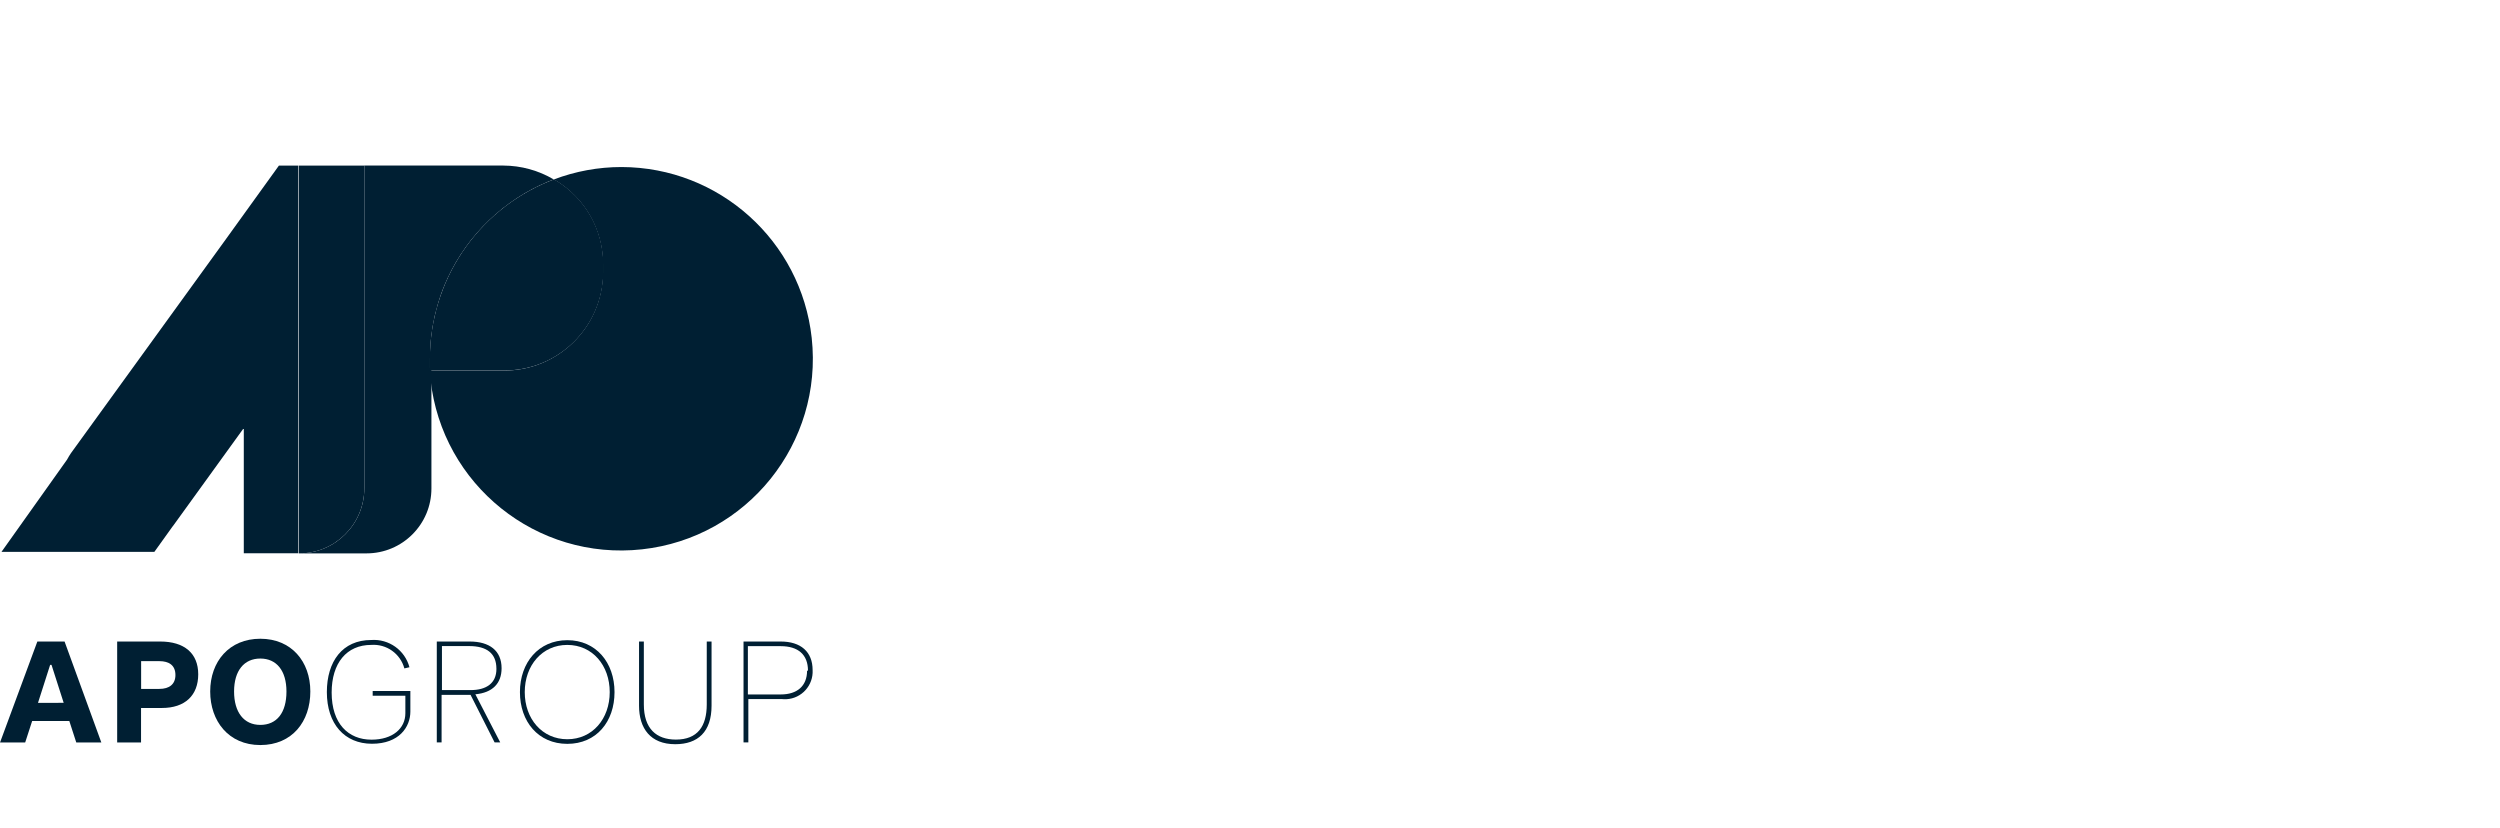
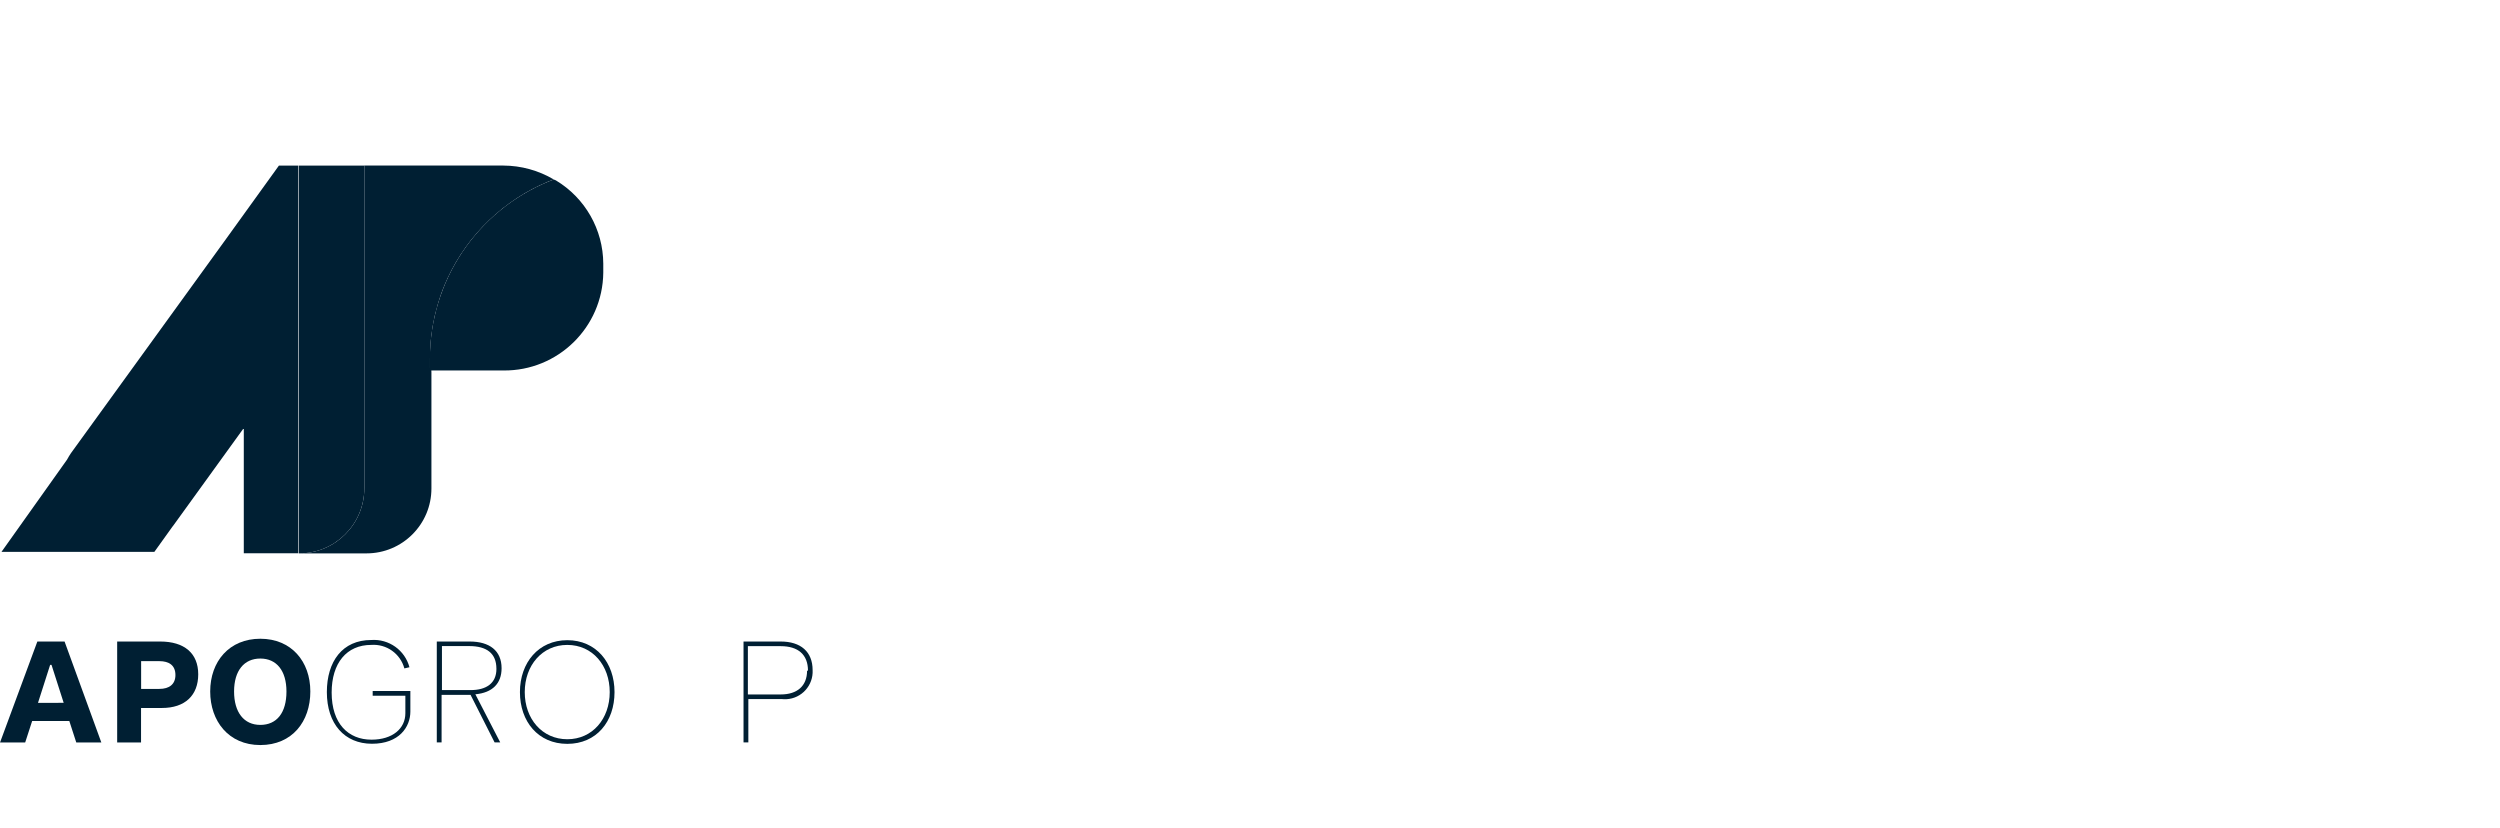
<svg xmlns="http://www.w3.org/2000/svg" width="151" height="50" viewBox="0 0 151 50" fill="none">
  <path d="M4.186 43.547H1.943L1.521 44.846H0.002L2.256 38.748H3.9L6.121 44.846H4.607L4.186 43.547ZM3.846 42.45L3.111 40.157H3.029L2.294 42.455L3.846 42.45Z" fill="#001F33" />
  <path d="M9.676 38.748C11.134 38.748 11.973 39.456 11.973 40.728C11.973 42 11.178 42.762 9.78 42.762H8.519V44.846H7.077V38.748H9.676ZM10.596 40.772C10.596 40.191 10.218 39.933 9.62 39.933H8.524V41.61H9.62C10.229 41.611 10.596 41.325 10.596 40.772Z" fill="#001F33" />
  <path d="M12.696 41.766C12.696 39.951 13.848 38.58 15.723 38.58C17.598 38.58 18.744 39.951 18.744 41.766C18.744 43.581 17.648 45.001 15.723 45.001C13.798 45.001 12.696 43.542 12.696 41.766ZM17.302 41.766C17.302 40.51 16.705 39.776 15.723 39.776C14.742 39.776 14.138 40.51 14.138 41.766C14.138 43.021 14.73 43.784 15.723 43.784C16.716 43.784 17.302 43.054 17.302 41.771V41.766Z" fill="#001F33" />
  <path d="M19.742 41.803C19.742 39.955 20.68 38.656 22.423 38.656C23.487 38.581 24.456 39.27 24.731 40.301L24.424 40.372C24.183 39.481 23.344 38.886 22.423 38.952C20.937 38.952 20.032 40.048 20.032 41.83C20.032 43.7 21.03 44.676 22.439 44.676C23.711 44.676 24.484 44.002 24.484 43.08V42.022H22.51V41.737H24.786V42.982C24.786 43.898 24.117 44.923 22.466 44.923C20.816 44.923 19.742 43.728 19.742 41.803Z" fill="#001F33" />
  <path d="M28.372 38.748C29.561 38.748 30.296 39.297 30.296 40.361C30.296 41.277 29.748 41.841 28.712 41.935L30.214 44.841H29.874L28.421 41.968H26.672V44.841H26.382V38.748H28.372ZM29.983 40.393C29.983 39.461 29.397 39.023 28.338 39.023H26.694V41.682H28.399C29.397 41.687 29.984 41.254 29.984 40.399V40.393H29.983Z" fill="#001F33" />
  <path d="M31.404 41.804C31.404 40.017 32.533 38.667 34.266 38.667C35.999 38.667 37.117 40.017 37.117 41.804C37.117 43.592 36.021 44.929 34.266 44.929C32.511 44.929 31.404 43.586 31.404 41.804ZM36.827 41.804C36.827 40.192 35.785 38.953 34.266 38.953C32.748 38.953 31.695 40.187 31.695 41.804C31.695 43.422 32.748 44.65 34.266 44.65C35.785 44.65 36.827 43.416 36.827 41.804Z" fill="#001F33" />
-   <path d="M38.598 42.625V38.748H38.888V42.548C38.888 44.013 39.644 44.671 40.824 44.671C42.134 44.671 42.688 43.864 42.688 42.548V38.748H42.978V42.625C42.978 44.205 42.15 44.95 40.785 44.95C39.289 44.95 38.598 43.996 38.598 42.625Z" fill="#001F33" />
  <path d="M47.157 38.748C48.363 38.748 49.082 39.363 49.082 40.475C49.13 41.398 48.421 42.184 47.498 42.232C47.408 42.237 47.318 42.234 47.228 42.224H45.2V44.84H44.909V38.748H47.157ZM48.802 40.508C48.802 39.543 48.21 39.028 47.157 39.028H45.172V41.945H47.157C48.155 41.945 48.747 41.43 48.747 40.508H48.802Z" fill="#001F33" />
-   <path d="M37.539 10.089C36.142 10.089 34.756 10.343 33.449 10.84L33.559 10.9C35.326 11.961 36.411 13.868 36.422 15.928V16.476C36.386 19.772 33.686 22.415 30.39 22.382H26.004V22.93C26.7 29.288 32.419 33.877 38.776 33.18C45.134 32.484 49.723 26.765 49.027 20.408C48.384 14.545 43.438 10.102 37.539 10.089Z" fill="#001F33" />
  <path d="M26.108 22.377H30.407C33.702 22.41 36.402 19.767 36.438 16.471V15.923C36.428 13.862 35.343 11.957 33.575 10.895L33.45 10.841L33.148 10.956C28.802 12.74 25.964 16.972 25.965 21.67C25.965 21.851 25.965 22.032 25.965 22.218C25.965 22.405 25.998 22.701 26.025 22.942V22.394L26.108 22.377Z" fill="#001F33" />
  <path d="M22.007 10.001H16.847L13.607 14.497L4.285 27.371C4.2 27.497 4.121 27.627 4.05 27.761L0.091 33.331H9.325L10.421 31.802L10.465 31.747L14.725 25.853V33.419H18.015V10.001H22.007Z" fill="#001F33" />
  <path d="M22.006 29.488V10.001H18.047V33.425C20.221 33.437 21.994 31.684 22.006 29.51C22.006 29.503 22.006 29.495 22.006 29.488Z" fill="#001F33" />
  <path d="M26.453 18.319C26.394 18.52 26.339 18.723 26.288 18.928C26.339 18.727 26.394 18.524 26.453 18.319Z" fill="#001F33" />
-   <path d="M26.24 19.125C26.157 19.498 26.091 19.881 26.042 20.271C26.091 19.871 26.157 19.497 26.24 19.125Z" fill="#001F33" />
  <path d="M26.716 17.54C26.65 17.71 26.59 17.886 26.534 18.061C26.59 17.886 26.65 17.71 26.716 17.54Z" fill="#001F33" />
  <path d="M25.971 22.207C25.971 22.031 25.971 21.851 25.971 21.659C25.96 21.851 25.966 22.032 25.971 22.207Z" fill="#001F33" />
  <path d="M25.971 22.206C25.971 22.031 25.971 21.85 25.971 21.658C25.971 21.191 25.998 20.724 26.053 20.26C26.102 19.871 26.168 19.487 26.25 19.114L26.299 18.916C26.35 18.712 26.405 18.509 26.464 18.308L26.546 18.05C26.6 17.874 26.661 17.699 26.727 17.529C26.793 17.359 26.924 17.041 27.034 16.805C28.264 14.158 30.445 12.07 33.142 10.954L33.449 10.839C32.527 10.294 31.477 10.005 30.406 10H22.006V29.487C22.006 31.651 20.26 33.409 18.097 33.424H22.138C24.303 33.424 26.058 31.669 26.058 29.503V22.925C26.058 22.843 26.058 22.761 26.058 22.684V22.437L25.971 22.206Z" fill="#001F33" />
  <path d="M25.96 21.669C25.96 21.202 25.987 20.735 26.042 20.271C25.987 20.735 25.96 21.202 25.96 21.669Z" fill="#001F33" />
-   <path d="M27.022 16.816C26.912 17.052 26.814 17.293 26.715 17.54C26.814 17.294 26.912 17.053 27.022 16.816Z" fill="#001F33" />
</svg>